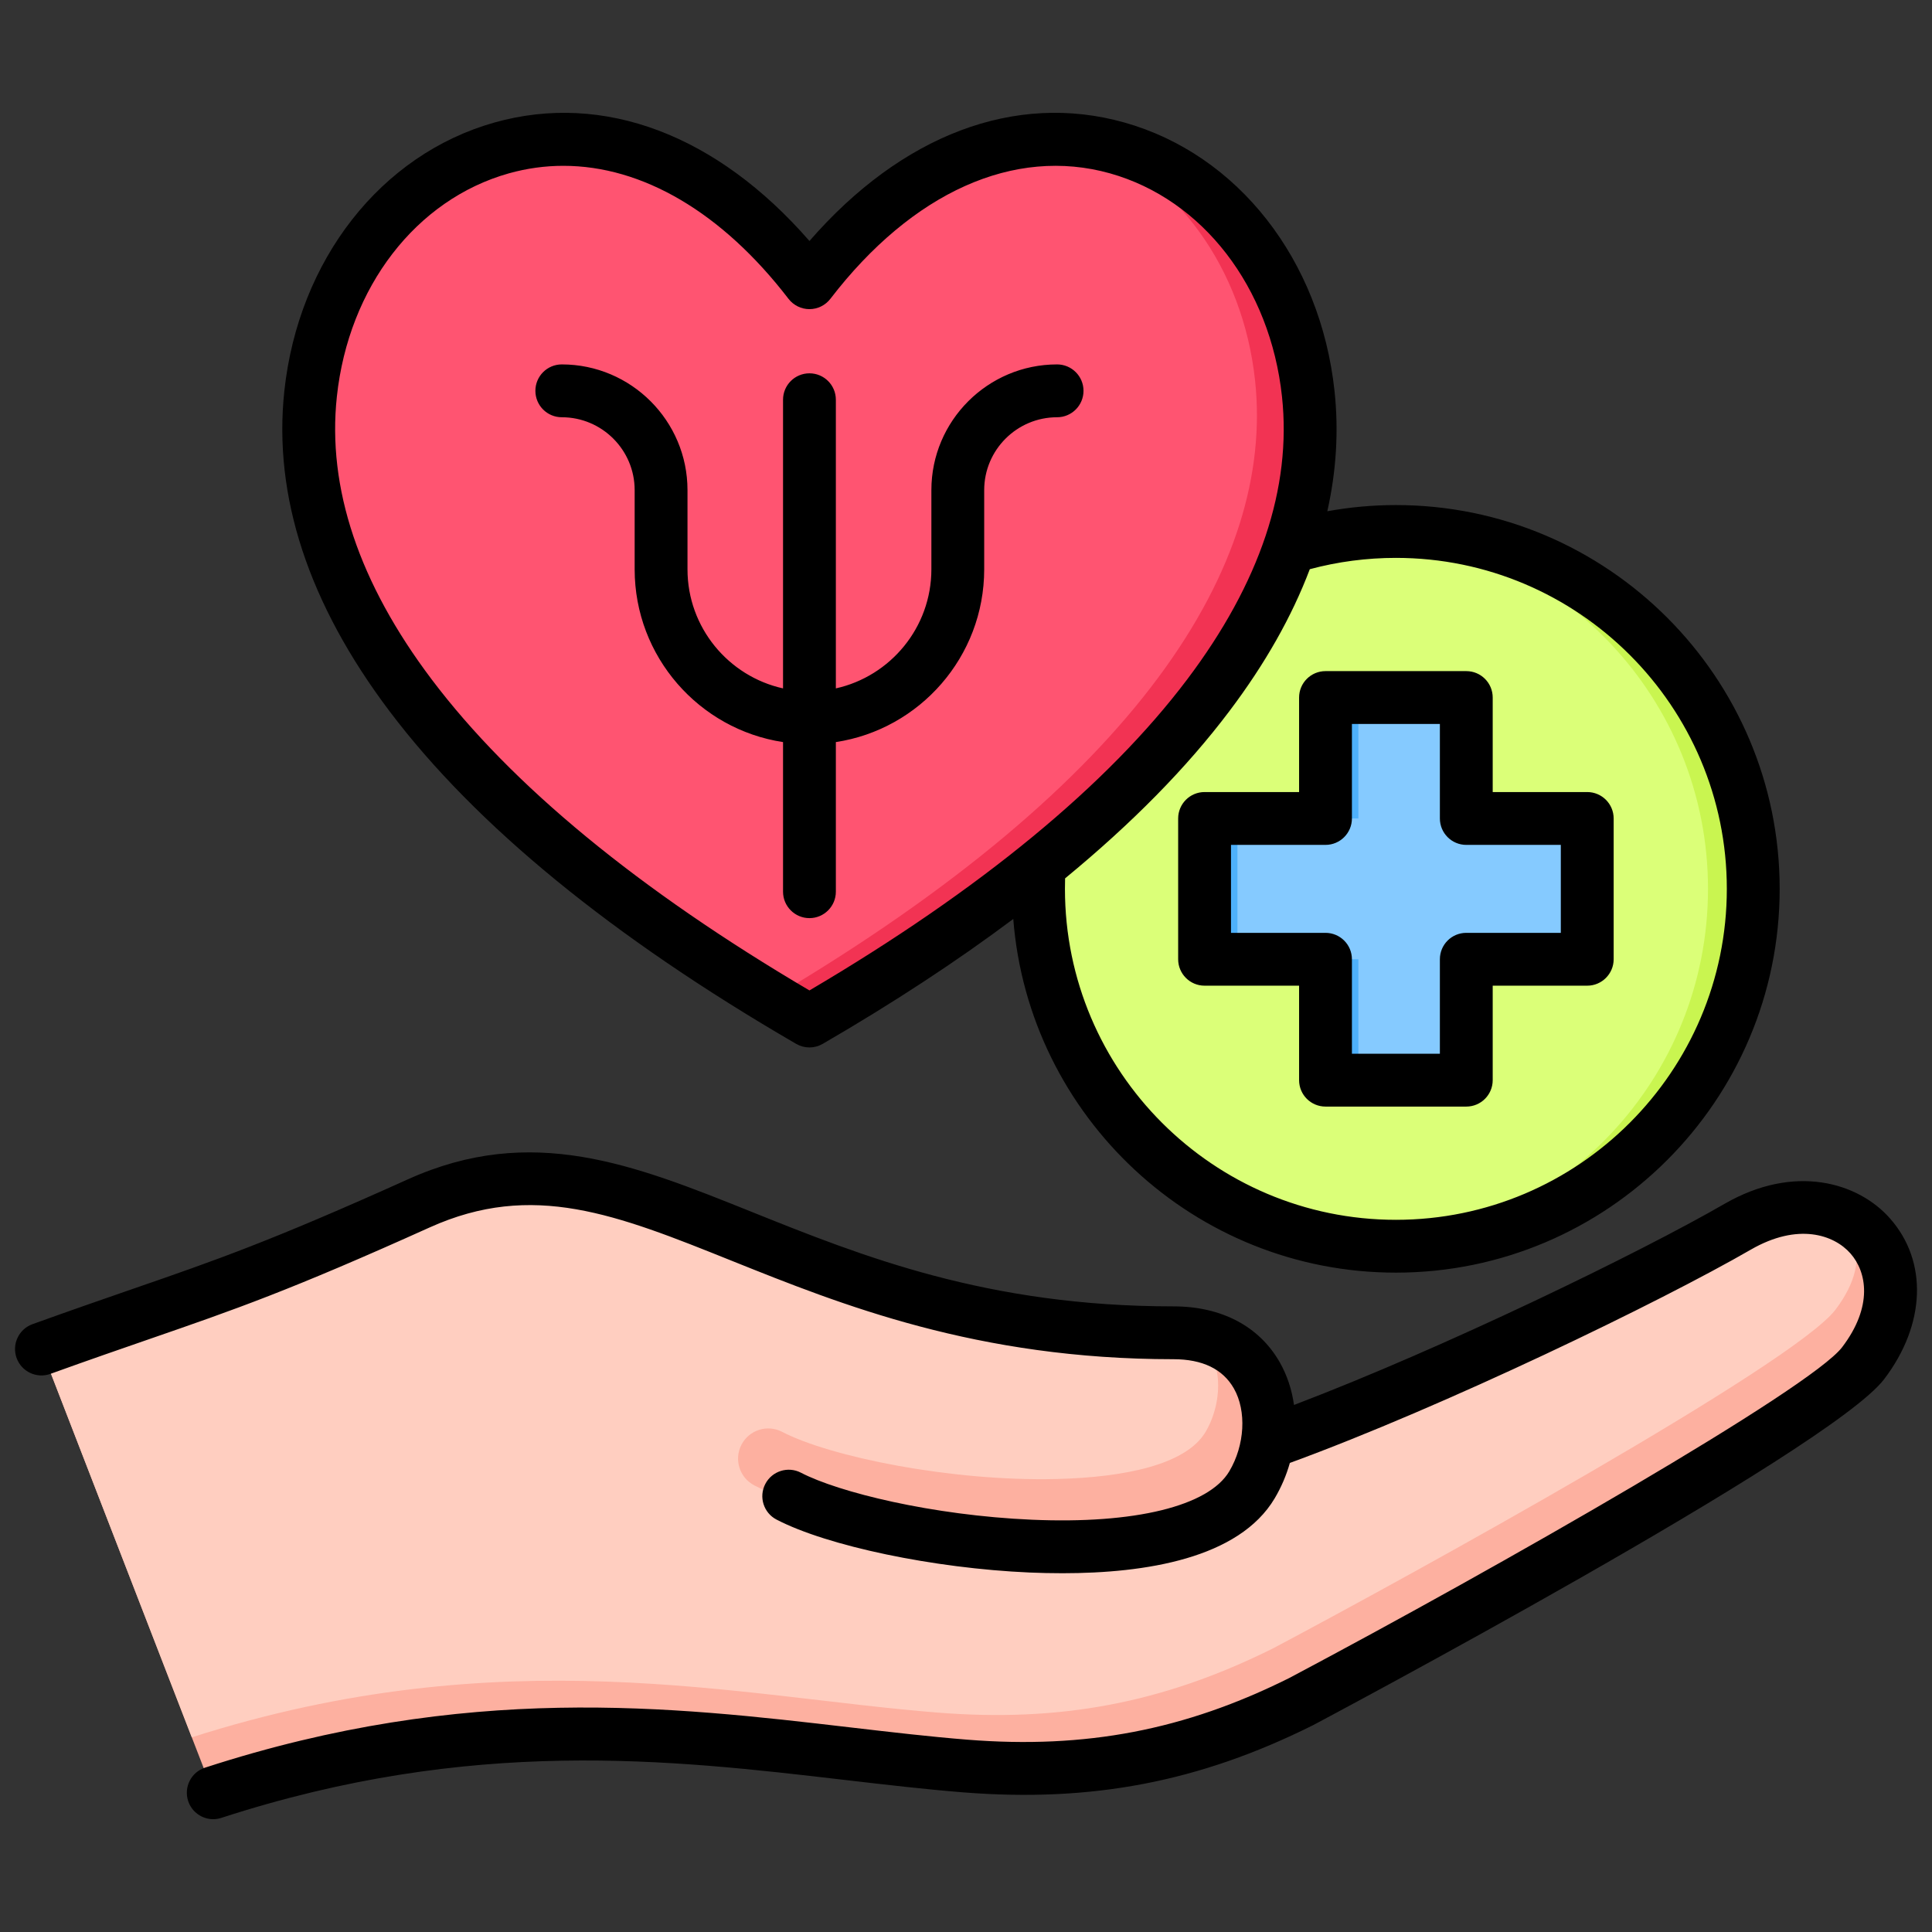
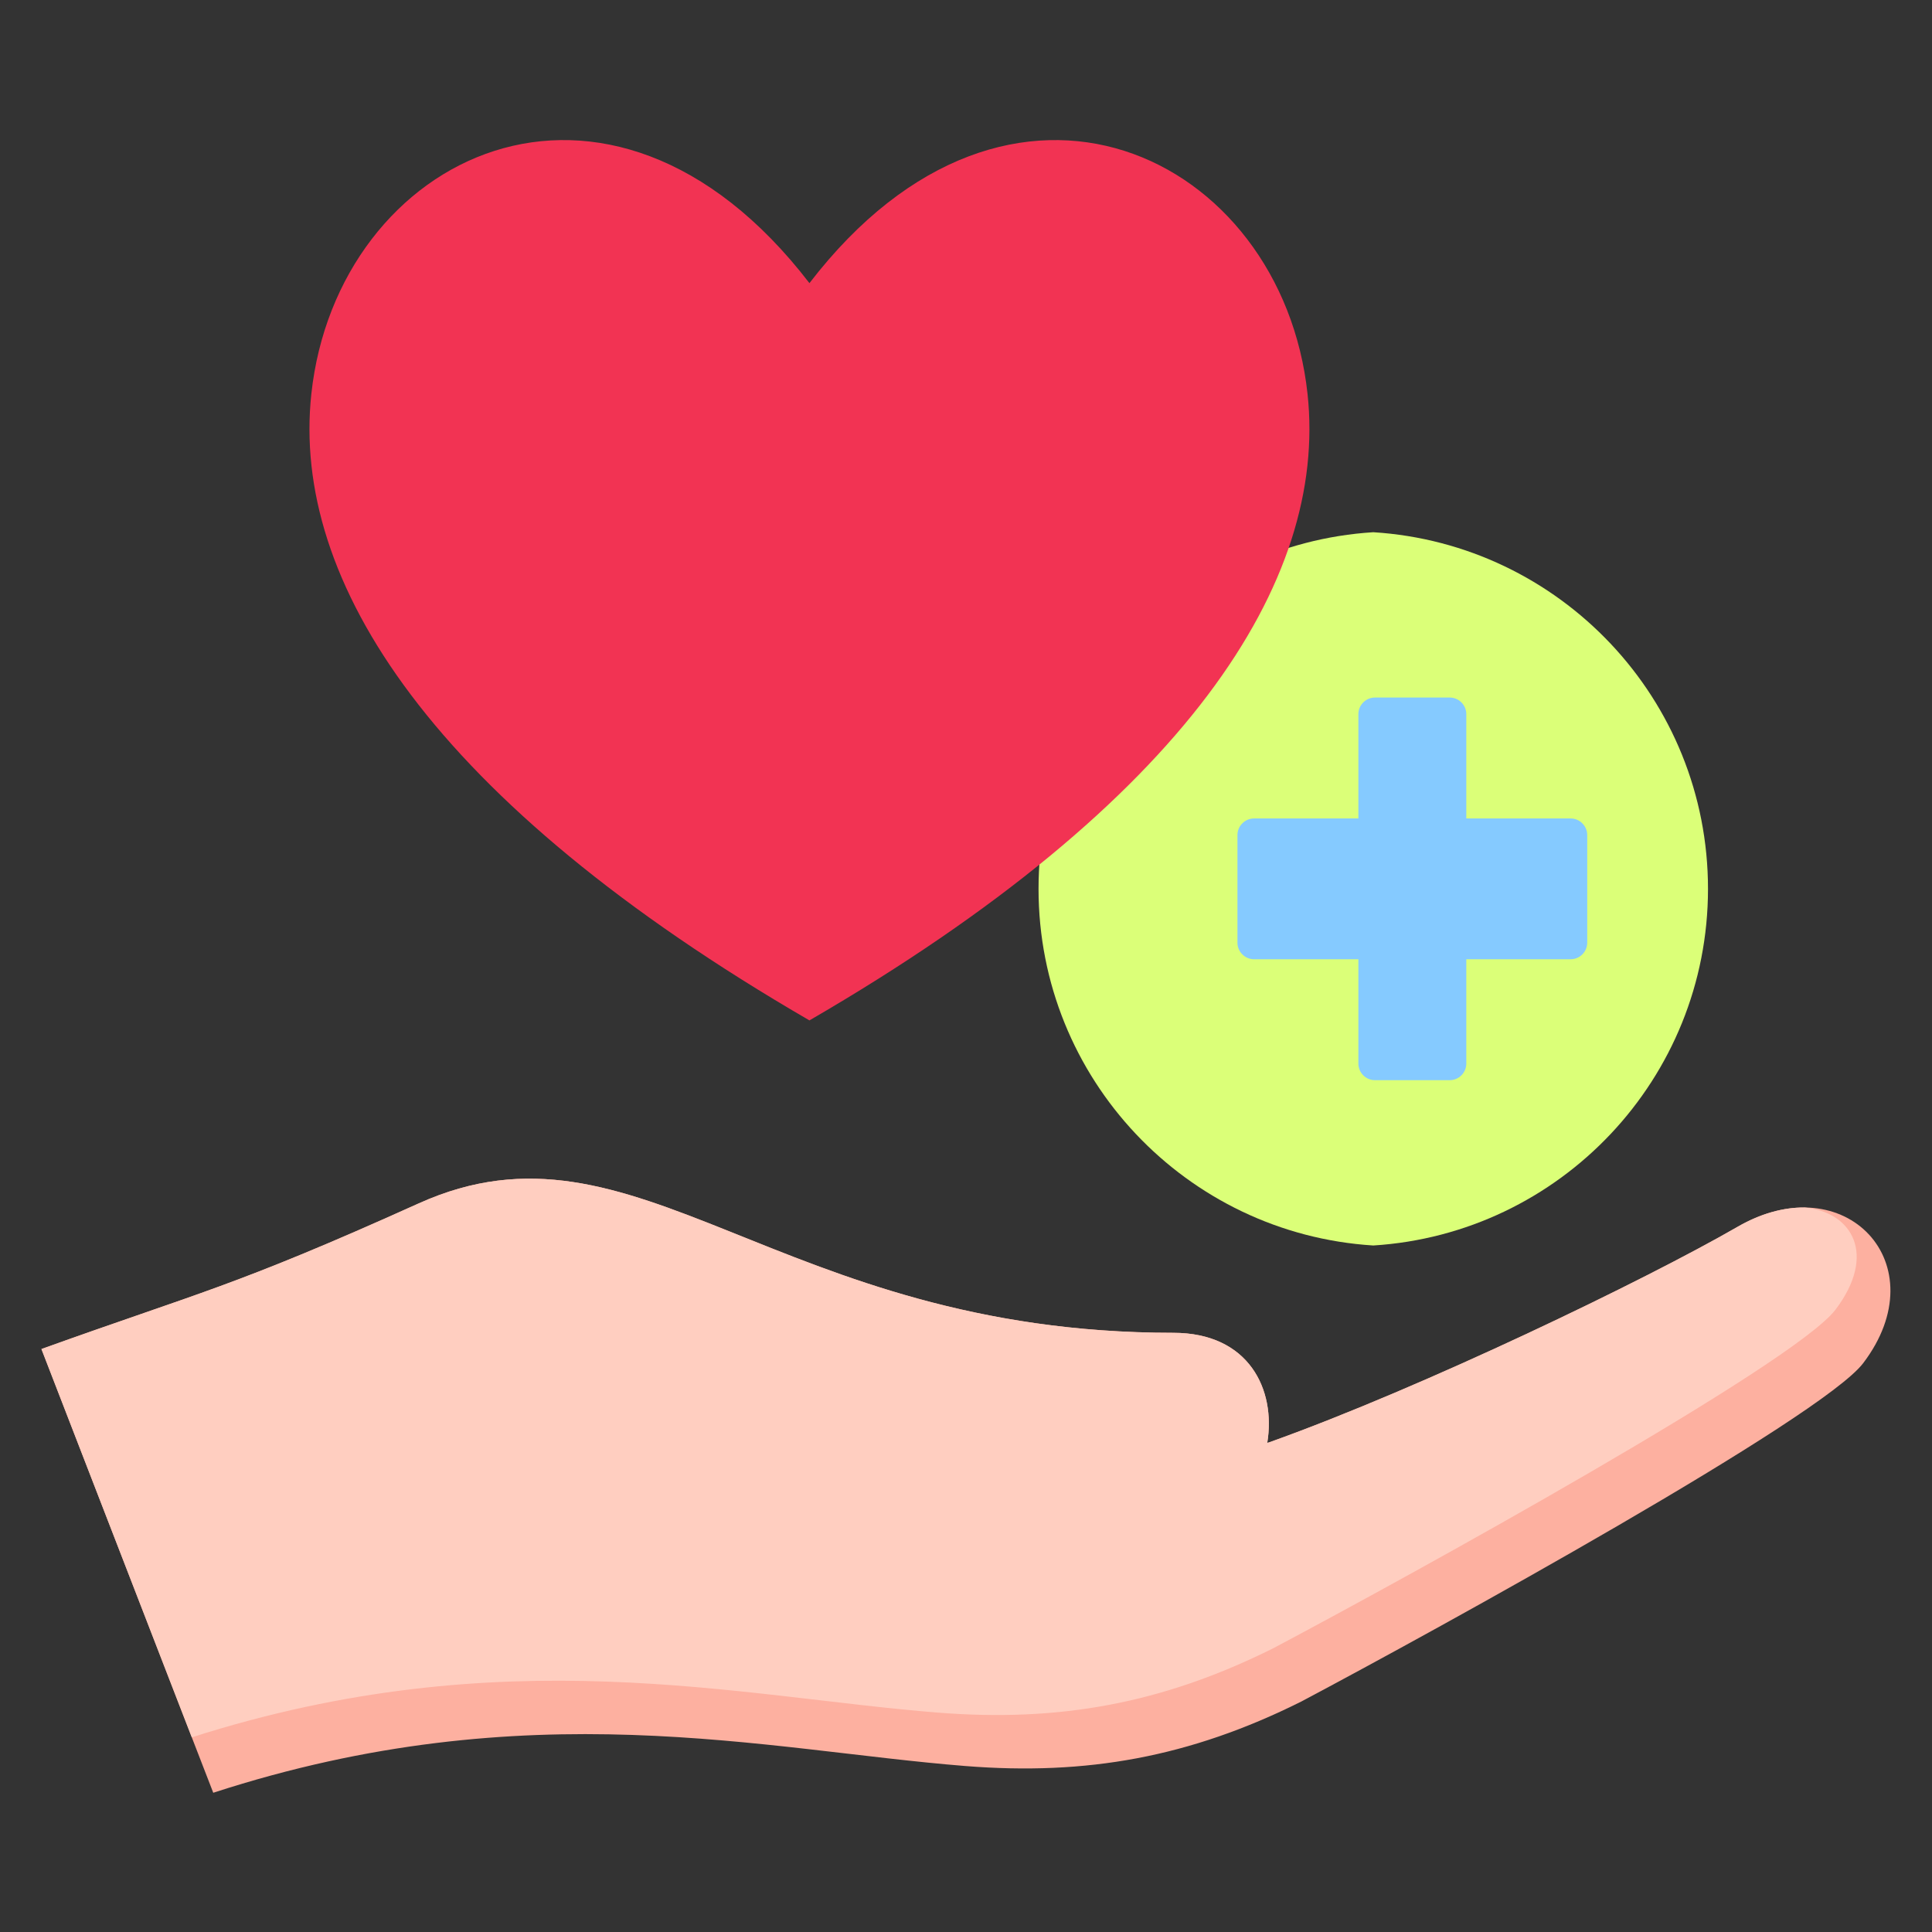
<svg xmlns="http://www.w3.org/2000/svg" id="Layer_1" viewBox="0 0 512 512" data-name="Layer 1">
  <rect x="0" y="0" width="512" height="512" fill="#333333" stroke="none" />
-   <circle cx="369.93" cy="235.556" fill="#c9f550" r="94.707" transform="matrix(.122 -.993 .993 .122 90.939 573.934)" />
  <g fill-rule="evenodd">
    <path d="m363.93 330.068c-49.509-3.096-88.707-44.223-88.707-94.512s39.198-91.416 88.707-94.512c49.509 3.096 88.707 44.223 88.707 94.512s-39.198 91.416-88.707 94.512z" fill="#dbff78" />
-     <path d="m355.676 184.855h28.508c2.424 0 4.4 1.976 4.4 4.4v27.648h27.647c2.423 0 4.4 1.977 4.4 4.4v28.509c0 2.424-1.977 4.4-4.4 4.4h-27.647v27.647c0 2.423-1.977 4.4-4.4 4.4h-28.508c-2.424 0-4.4-1.977-4.4-4.4v-27.647h-27.647c-2.423 0-4.4-1.977-4.4-4.4v-28.509c0-2.423 1.977-4.4 4.4-4.4h27.647v-27.648c0-2.424 1.977-4.4 4.4-4.4z" fill="#4eb1fc" />
    <path d="m364.385 184.855h19.799c2.424 0 4.4 1.976 4.4 4.4v27.648h27.647c2.423 0 4.4 1.977 4.4 4.4v28.509c0 2.424-1.977 4.4-4.4 4.4h-27.647v27.647c0 2.423-1.977 4.4-4.4 4.4h-19.799c-2.424 0-4.4-1.977-4.4-4.4v-27.647h-27.647c-2.423 0-4.4-1.977-4.4-4.4v-28.509c0-2.423 1.977-4.4 4.4-4.4h27.647v-27.648c0-2.424 1.977-4.4 4.4-4.4z" fill="#85caff" />
    <path d="m214.51 270.417c100.107-58.065 137.33-116.437 132.005-165.994-6.796-63.235-78.654-98.826-132.005-29.387-53.351-69.439-125.209-33.848-132.005 29.387-5.325 49.556 31.898 107.929 132.005 165.994z" fill="#f23353" />
-     <path d="m287.681 37.669c-23.315-3.14-49.989 7.194-73.172 37.367-53.35-69.439-125.208-33.848-132.004 29.387-5.145 47.877 29.43 103.982 122.049 160.089 97.131-57.299 133.307-114.78 128.053-163.678-3.235-30.104-21.216-53.941-44.925-63.165z" fill="#ff5471" />
    <path d="m335.835 382.374c2.344-14.107-4.843-29.166-24.882-29.166-105.461 0-142.067-60.414-199.962-34.306-49.191 22.183-58.164 23.544-100.012 38.606l45.534 117.59c83.66-27.186 146.083-11.314 199.322-7.085 32.099 2.55 59.459-2.339 88.93-17.044 36.342-19.251 137.97-75.224 148.988-89.708 19.922-26.192-4.692-52.652-33.276-36.149-24.378 14.073-83.371 42.547-123.91 57.039-.122.043-.426.132-.732.222z" fill="#fdb0a0" />
    <path d="m335.835 382.374c2.344-14.107-4.843-29.166-24.882-29.166-105.461 0-142.067-60.414-199.962-34.306-49.191 22.183-58.164 23.544-100.012 38.606l39.846 102.899c82.821-26.437 144.77-10.755 197.654-6.554 32.099 2.55 59.459-2.339 88.93-17.044 36.342-19.251 137.97-75.224 148.988-89.708 11.091-14.599 4.481-25.857-8.068-27.101-5.471-.067-11.565 1.483-17.851 5.113-24.378 14.073-83.371 42.547-123.91 57.039-.122.043-.426.132-.732.222z" fill="#ffcec0" />
-     <path d="m199.902 393.642c-3.917-2.036-5.443-6.864-3.406-10.781 2.037-3.918 6.864-5.443 10.781-3.406 12.72 6.62 44.831 13.181 72.705 12.499 18.435-.451 34.409-3.903 39.502-12.472 4.706-7.919 5.272-20.923-3.806-25.969 16.44 2.192 22.306 15.925 20.157 28.861-.738 1.805-1.606 3.558-2.601 5.233-8.406 14.145-29.425 19.711-52.877 20.285-30.385.744-66.006-6.729-80.455-14.249z" fill="#fdb0a0" />
-     <path d="m141.883 103.572c0-3.866 3.128-6.999 6.999-6.999 18.36 0 33.311 14.942 33.311 33.311v20.991c0 15.419 10.85 28.347 25.319 31.557v-76.499c0-3.861 3.128-6.999 6.999-6.999s6.998 3.138 6.998 6.999v76.499c14.46-3.21 25.315-16.138 25.315-31.557v-20.991c0-18.369 14.947-33.311 33.316-33.311 3.861 0 6.999 3.133 6.999 6.999s-3.138 7.004-6.999 7.004c-10.647 0-19.319 8.657-19.319 19.309v20.991c0 23.156-17.082 42.407-39.312 45.785v39.655c0 3.856-3.138 6.998-6.998 6.998s-6.999-3.142-6.999-6.998v-39.655c-22.24-3.379-39.322-22.63-39.322-45.785v-20.991c0-10.652-8.666-19.309-19.309-19.309-3.871 0-6.999-3.133-6.999-7.004zm-52.611 1.523c-2.598 24.187 5.861 49.41 25.132 74.961 21.136 28.028 54.809 55.748 100.107 82.418 45.289-26.67 78.962-54.39 100.102-82.418 19.27-25.551 27.73-50.774 25.127-74.961-3.118-29.031-21.01-52.24-45.569-59.152-25.377-7.129-52.399 4.979-74.108 33.239-1.33 1.731-3.384 2.743-5.552 2.743s-4.227-1.012-5.558-2.743c-17.622-22.939-38.743-35.239-59.653-35.239-4.849 0-9.679.66-14.46 2-24.558 6.912-42.45 30.121-45.569 59.152zm280.661 42.749c-7.751 0-15.41 1.012-22.823 2.998-4.738 12.523-11.847 25.093-21.328 37.64-11.26 14.942-25.811 29.73-43.52 44.291-.029.93-.039 1.86-.039 2.781 0 48.359 39.336 87.71 87.71 87.71s87.696-39.351 87.696-87.71-39.336-87.71-87.696-87.71zm-158.941 128.791c1.089.627 2.299.95 3.519.95 1.21 0 2.42-.323 3.514-.95 18.687-10.84 35.538-21.893 50.504-33.099 4.083 52.365 48.003 93.726 101.404 93.726 56.081 0 101.698-45.627 101.698-101.708s-45.617-101.708-101.698-101.708c-6.131 0-12.209.559-18.181 1.639 2.4-10.7 3.042-21.343 1.909-31.88-3.74-34.752-25.599-62.67-55.7-71.144-28.949-8.136-58.988 3.283-83.449 31.403-24.471-28.12-54.51-39.529-83.459-31.403-30.101 8.474-51.96 36.391-55.7 71.144-2.988 27.836 6.391 56.39 27.879 84.876 22.813 30.251 59.07 59.913 107.761 88.154zm288.33 88.858c-14.508 19.073-149.918 90.94-151.277 91.663-.053.029-.106.048-.154.077-30.038 14.981-58.588 20.461-92.607 17.762-10.161-.81-20.48-2.019-31.412-3.292-46.291-5.408-98.748-11.539-165.202 10.05-.718.231-1.446.352-2.159.352-2.95 0-5.697-1.889-6.656-4.839-1.191-3.683.82-7.63 4.488-8.821 69.36-22.539 123.441-16.22 171.159-10.648 10.792 1.258 20.981 2.449 30.882 3.239 31.311 2.487 57.58-2.54 85.18-16.292 56.129-29.74 138.258-76.74 146.621-87.72 8.228-10.821 6.541-19.931 2.208-24.843-4.376-4.979-13.93-8.218-26.419-1.007-23.999 13.858-81.078 41.501-122.149 56.52-.911 3.23-2.251 6.401-4.02 9.38-9.481 15.949-34.261 19.849-56.23 19.849-2.989 0-5.929-.067-8.773-.188-25.339-1.108-53.526-7.013-67.018-14.031-3.422-1.779-4.757-6.011-2.969-9.438 1.778-3.432 6.011-4.762 9.438-2.984 9.953 5.182 34.762 11.313 61.162 12.46 27.301 1.191 46.88-3.596 52.36-12.826 4.121-6.941 4.617-15.974 1.22-21.95-2.931-5.153-8.329-7.76-16.041-7.76-52.071 0-88.067-14.46-117.006-26.072-30.621-12.301-52.741-21.179-80.08-8.85-37.071 16.721-51.772 21.801-74.031 29.499-7.49 2.593-15.974 5.519-26.491 9.312-3.63 1.311-7.64-.583-8.951-4.222-1.306-3.629.583-7.64 4.208-8.951 10.604-3.817 19.136-6.767 26.655-9.37 21.897-7.568 36.367-12.58 72.86-29.026 32.766-14.783 59.778-3.943 91.05 8.618 29.258 11.751 62.429 25.059 111.786 25.059 12.754 0 22.76 5.273 28.202 14.831 1.962 3.451 3.21 7.288 3.769 11.298 39.732-15.111 91.619-40.329 114.052-53.276 18.548-10.71 35.427-5.774 43.915 3.866 10.055 11.4 9.433 28.111-1.566 42.571zm-173.097-141.589h25.045c3.87 0 7.003-3.142 7.003-6.999v-25.05h23.31v25.05c0 3.856 3.128 6.999 6.999 6.999h25.05v23.31h-25.05c-3.87 0-6.999 3.128-6.999 6.999v25.04h-23.31v-25.04c0-3.871-3.133-6.999-7.003-6.999h-25.045zm-14.002-6.999c0-3.87 3.138-7.003 6.999-7.003h25.05v-25.05c0-3.866 3.143-6.999 6.999-6.999h37.312c3.87 0 6.999 3.133 6.999 6.999v25.05h25.05c3.861 0 7.004 3.133 7.004 7.003v37.307c0 3.861-3.143 7.003-7.004 7.003h-25.05v25.035c0 3.875-3.128 7.004-6.999 7.004h-37.312c-3.856 0-6.999-3.128-6.999-7.004v-25.035h-25.05c-3.861 0-6.999-3.142-6.999-7.003z" />
  </g>
</svg>